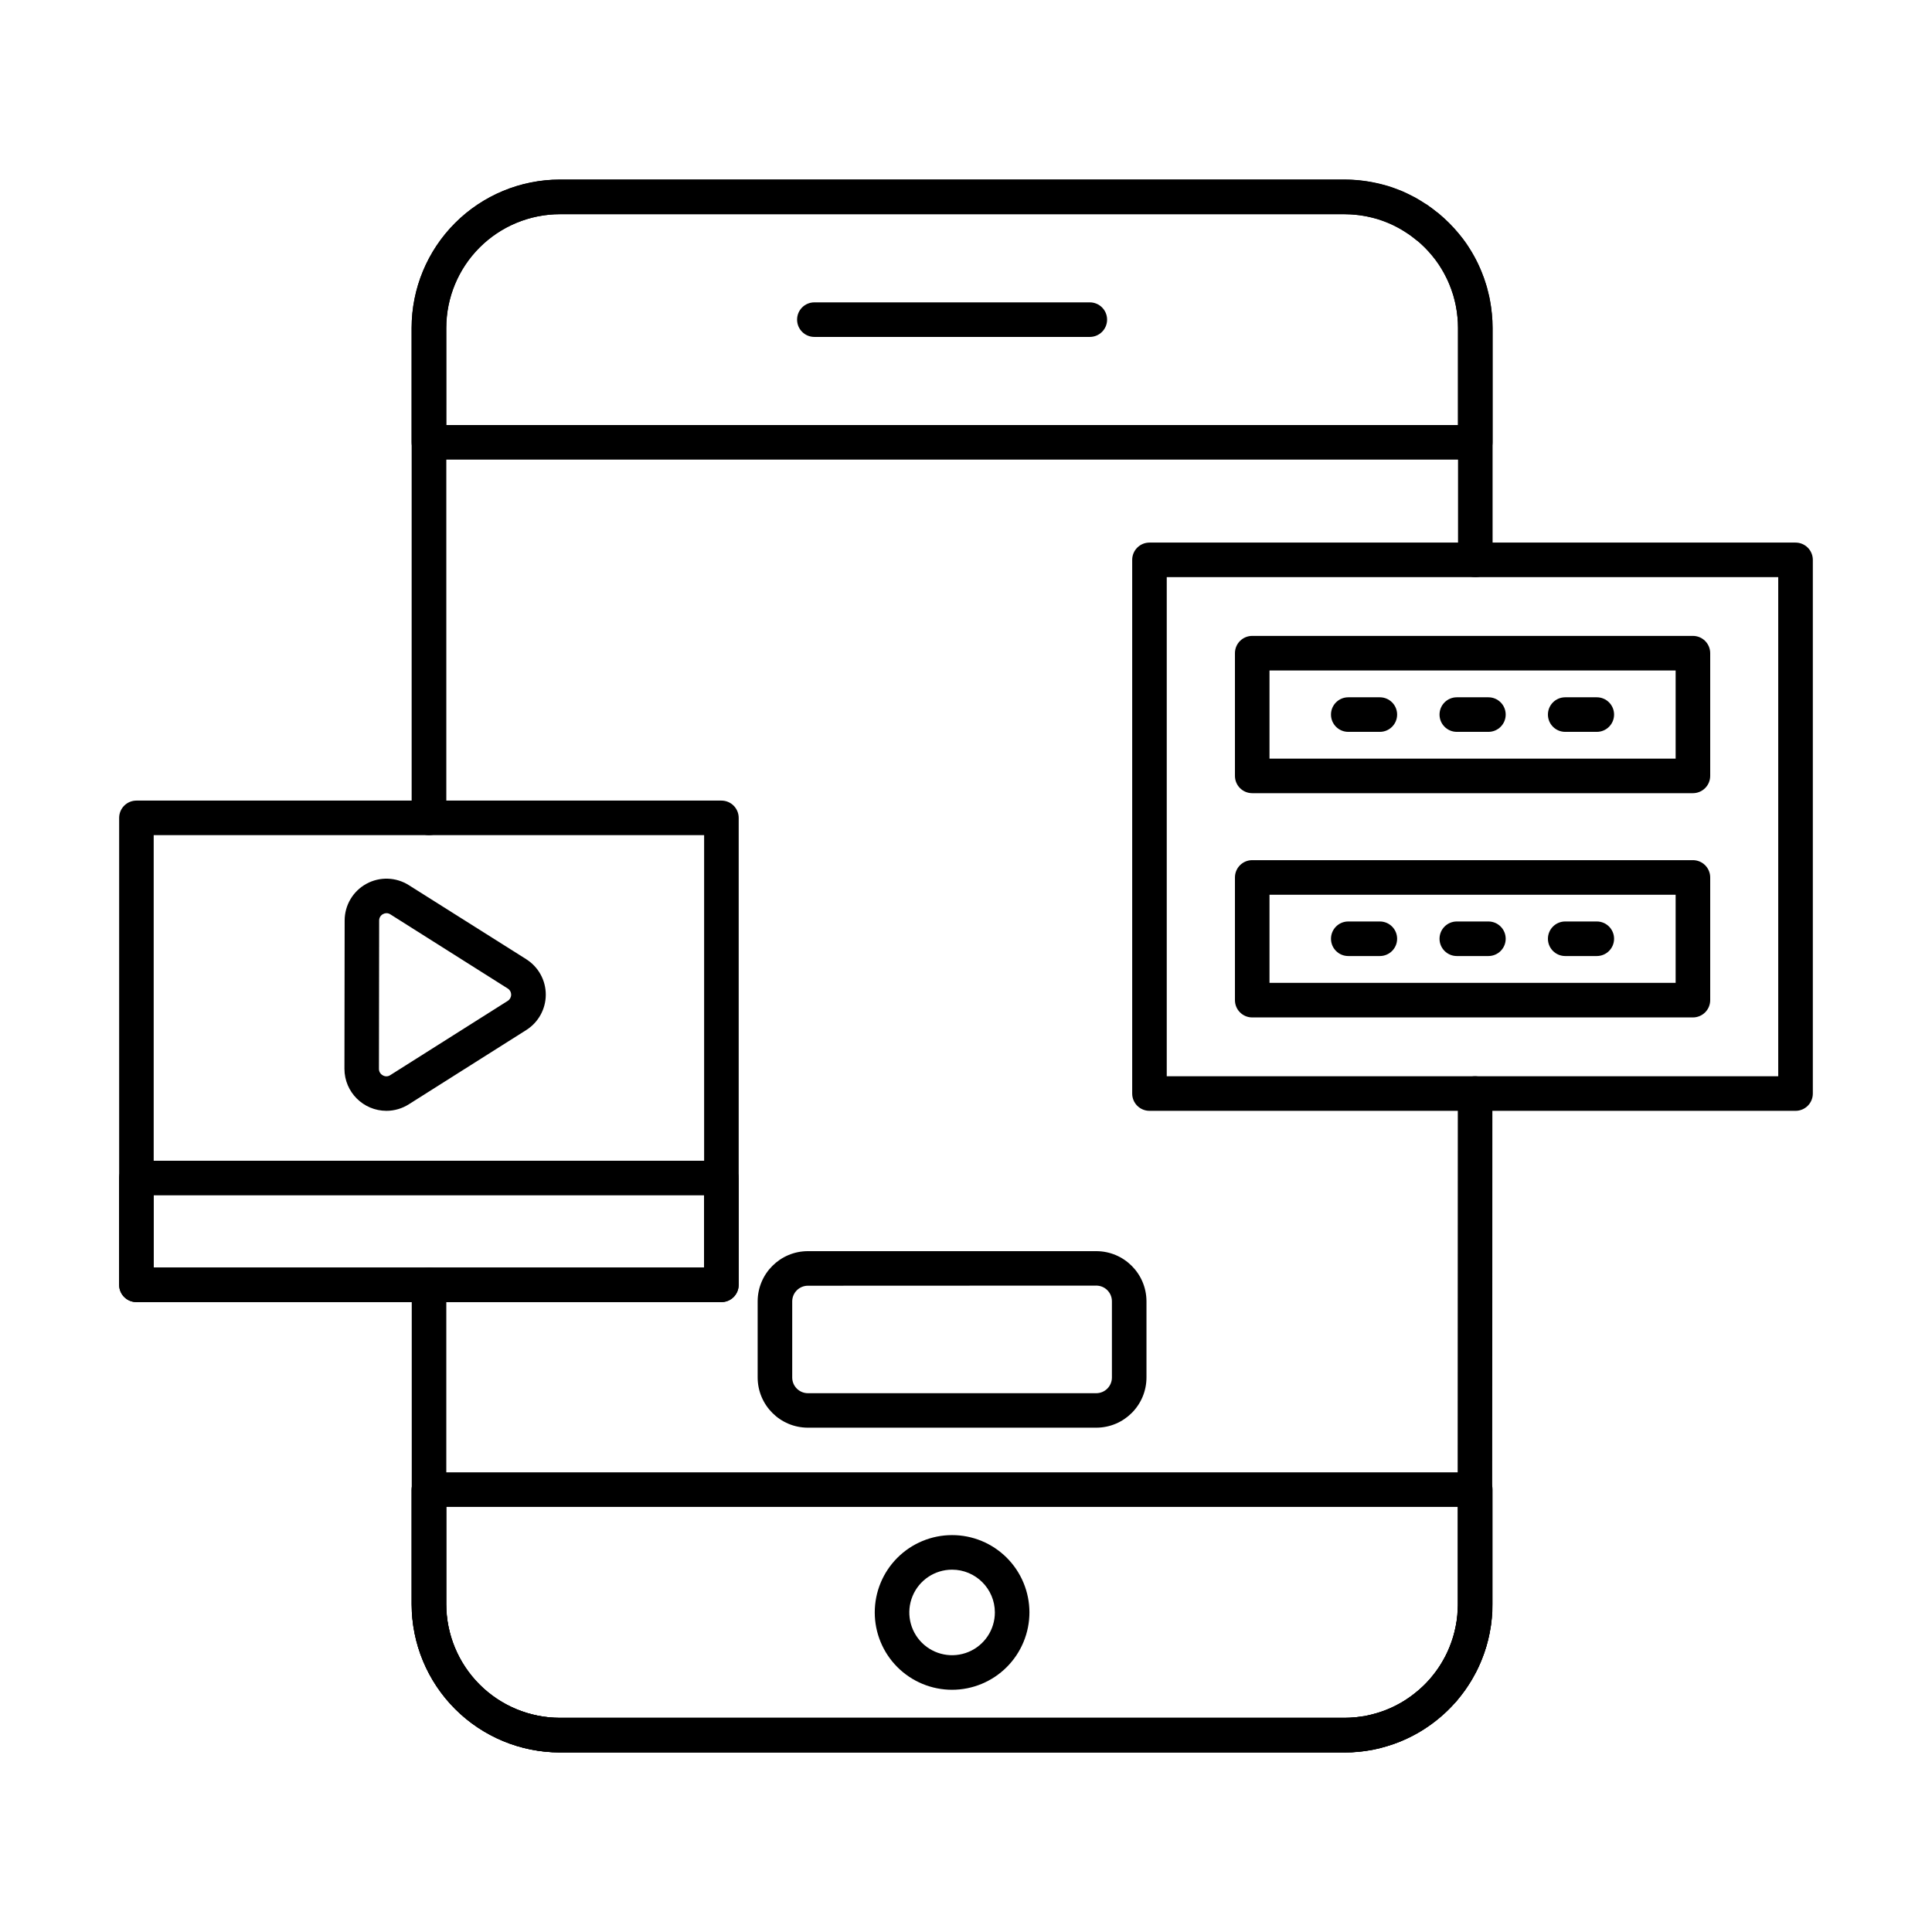
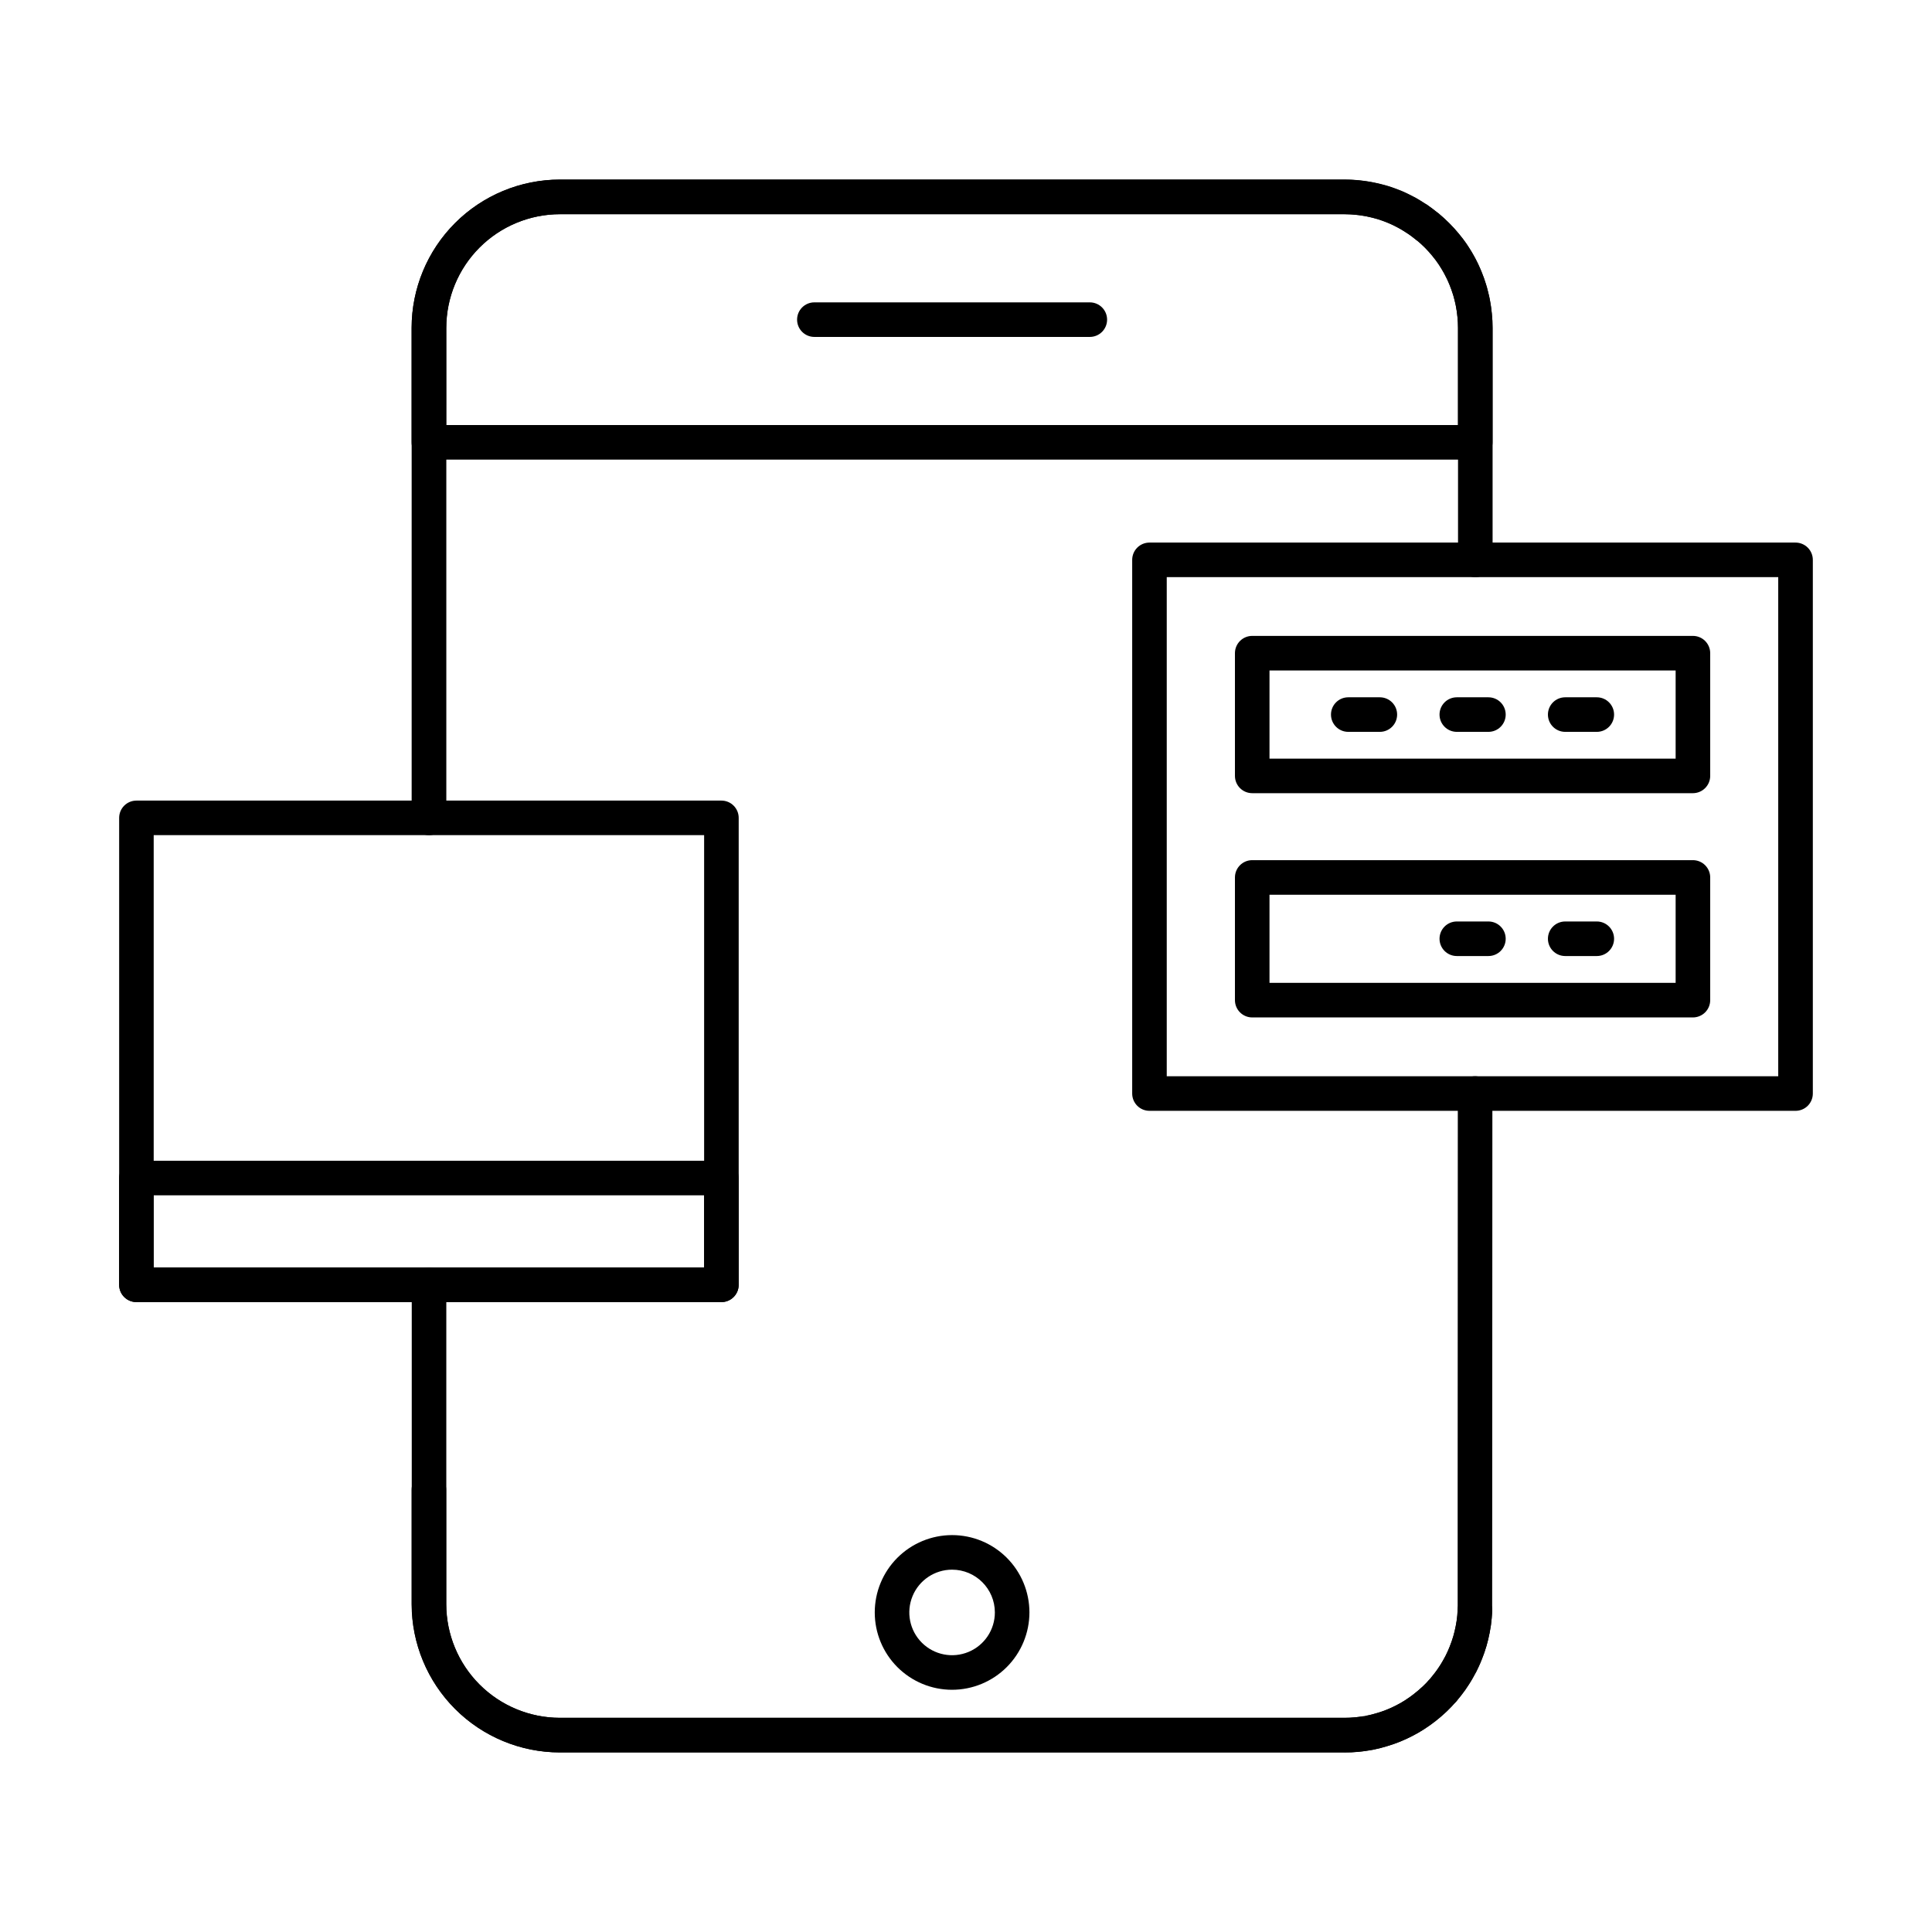
<svg xmlns="http://www.w3.org/2000/svg" fill="#000000" width="800px" height="800px" version="1.1" viewBox="144 144 512 512">
  <g>
    <path d="m500.24 608.41h-207.9c-10.406-0.012-20.387-4.148-27.742-11.508-7.359-7.359-11.5-17.336-11.516-27.742v-30.391c0-2.527 2.051-4.578 4.582-4.578 2.527 0 4.578 2.051 4.578 4.578v30.371c0.012 7.981 3.184 15.629 8.828 21.27 5.641 5.641 13.289 8.812 21.27 8.824h207.9c7.738 0.023 15.188-2.941 20.785-8.281 5.602-5.34 8.922-12.637 9.266-20.367 0.113-2.531 2.258-4.488 4.785-4.375 2.531 0.113 4.488 2.258 4.375 4.785-0.441 10.094-4.769 19.621-12.078 26.598-7.309 6.973-17.031 10.848-27.133 10.816z" />
    <path d="m500.3 608.41h-207.94 0.004c-10.41-0.016-20.391-4.164-27.75-11.531-7.356-7.363-11.492-17.348-11.496-27.762v-84.629c0-2.531 2.051-4.582 4.578-4.582 2.531 0 4.582 2.051 4.582 4.582v84.629c0 7.984 3.172 15.641 8.812 21.289 5.641 5.648 13.289 8.832 21.273 8.844h207.93c0.961 0.008 1.918-0.039 2.867-0.141 0.656-0.051 1.094-0.129 1.531-0.195l0.562-0.082 1.523 4.391-0.895-4.492c0.266-0.055 0.527-0.105 0.812-0.141 0.535-0.125 1.375-0.344 2.195-0.602 0.133-0.043 0.262-0.078 0.395-0.109 0.797-0.238 1.578-0.52 2.344-0.836l0.629-0.273c0.555-0.242 1.133-0.496 1.668-0.789 0.762-0.367 1.504-0.785 2.215-1.246l0.738-0.5c0.688-0.457 1.195-0.832 1.668-1.199 0.109-0.102 0.23-0.195 0.348-0.289 0.539-0.406 1.059-0.844 1.551-1.305 0.352-0.285 0.691-0.594 1.008-0.914 0.312-0.289 0.605-0.594 0.879-0.918 0.195-0.242 0.41-0.461 0.648-0.66 0.18-0.277 0.379-0.543 0.598-0.789 0.562-0.668 1.086-1.359 1.574-2.082 0.309-0.457 0.457-0.715 0.645-0.988 0.043-0.082 0.457-0.742 0.484-0.824 0.258-0.457 0.523-0.887 0.742-1.328 0.051-0.102 0.105-0.195 0.164-0.297l0.133-0.301v-0.004c0.113-0.207 0.215-0.426 0.305-0.645 0.148-0.297 0.281-0.605 0.402-0.918 0.328-0.852 0.559-1.418 0.75-1.992 0.266-0.758 0.492-1.531 0.68-2.316 0.23-0.973 0.426-1.949 0.586-2.93 0.16-0.98 0.211-1.895 0.25-2.859v-31.906l0.043-104.98v0.004c0-2.531 2.051-4.582 4.578-4.582 1.215 0 2.383 0.484 3.238 1.344 0.859 0.855 1.344 2.023 1.344 3.238l-0.055 137.04c-0.047 1.375-0.184 2.566-0.316 3.762-0.242 1.57-0.484 2.777-0.77 3.977-0.258 1.07-0.562 2.133-0.918 3.156-0.23 0.688-0.523 1.426-0.82 2.16h0.004c-0.176 0.508-0.387 1.004-0.633 1.48-0.141 0.359-0.301 0.707-0.48 1.047-0.117 0.312-0.27 0.609-0.461 0.883-0.27 0.516-0.566 1.035-0.871 1.551l0.004 0.004c-0.234 0.465-0.504 0.914-0.812 1.336-0.102 0.184-0.375 0.605-0.641 0.98-0.344 0.547-0.719 1.07-1.121 1.57-0.258 0.363-0.609 0.797-0.965 1.219-0.105 0.156-0.223 0.309-0.34 0.457h-0.004c-0.266 0.414-0.598 0.777-0.984 1.086l-0.043 0.031h0.004c-0.402 0.48-0.828 0.938-1.277 1.375-0.508 0.52-1.043 1.016-1.605 1.477-0.594 0.559-1.215 1.082-1.867 1.574-0.051 0.051-0.109 0.098-0.164 0.141-0.707 0.562-1.457 1.113-2.215 1.617-0.34 0.242-0.684 0.48-1.062 0.719h-0.004c-0.945 0.617-1.926 1.172-2.941 1.668-0.59 0.336-1.43 0.711-2.234 1.062l-0.617 0.273c-1.094 0.457-2.211 0.855-3.344 1.195-0.09 0.031-0.203 0.062-0.316 0.09v0.004c-1.133 0.363-2.285 0.672-3.449 0.914l-0.539 0.102c-0.27 0.051-0.531 0.102-0.816 0.137l-0.852 0.125c-0.586 0.098-1.285 0.195-1.984 0.246-1.223 0.129-2.457 0.18-3.691 0.16z" />
    <path d="m257.67 365.32c-2.527 0-4.578-2.051-4.578-4.582v-129.86c0.004-10.414 4.137-20.398 11.496-27.766 7.359-7.367 17.336-11.512 27.75-11.531h207.96c3.297 0.004 6.578 0.418 9.77 1.23 1.277 0.305 2.535 0.691 3.762 1.16l1.734 0.668c1.004 0.426 1.945 0.918 2.902 1.414l0.152 0.074c0.195 0.082 0.379 0.176 0.559 0.281 0.867 0.512 1.699 1.027 2.527 1.57h0.004c0.309 0.152 0.598 0.336 0.863 0.555 0.762 0.551 1.492 1.098 2.203 1.676 0.254 0.156 0.488 0.336 0.703 0.539 0.871 0.742 1.742 1.531 2.566 2.359 0.512 0.512 0.918 0.938 1.316 1.375 0.812 0.918 1.637 1.867 2.406 2.883l-0.008-0.004c0.566 0.738 1.098 1.5 1.586 2.293 0.879 1.367 1.672 2.789 2.371 4.254 0.375 0.82 0.711 1.547 1.008 2.332 0.41 1 0.77 2.019 1.078 3.059 0.207 0.598 0.375 1.211 0.5 1.832 0.266 0.93 0.477 1.879 0.629 2.836 0.176 0.953 0.32 2.055 0.426 3.207l0.004-0.004c0.137 1.238 0.199 2.481 0.191 3.727v61.469c0 2.527-2.051 4.578-4.582 4.578-2.527 0-4.578-2.051-4.578-4.578v-61.488c0.004-0.926-0.043-1.855-0.145-2.777-0.09-1.004-0.203-1.832-0.355-2.652v0.004c-0.105-0.703-0.258-1.395-0.457-2.078-0.051-0.164-0.086-0.328-0.117-0.496-0.059-0.289-0.141-0.57-0.246-0.844-0.289-0.965-0.582-1.734-0.879-2.473-0.242-0.645-0.496-1.176-0.746-1.719-0.539-1.141-1.152-2.246-1.832-3.309-0.328-0.539-0.688-1.062-1.074-1.566-0.68-0.879-1.336-1.664-2.008-2.406-0.27-0.309-0.562-0.594-0.855-0.918-0.668-0.668-1.297-1.238-1.906-1.758l0.004 0.004c-0.148-0.078-0.289-0.164-0.426-0.254-0.637-0.531-1.297-1.035-1.984-1.535-0.102-0.055-0.191-0.113-0.289-0.18-0.742-0.488-1.48-0.957-2.25-1.414l-0.152-0.074-0.457-0.25c-0.727-0.379-1.438-0.754-2.203-1.07l-1.539-0.602 0.004-0.004c-0.844-0.312-1.703-0.574-2.574-0.781-2.484-0.633-5.039-0.957-7.606-0.961h-207.94 0.004c-7.984 0.016-15.637 3.195-21.277 8.848-5.637 5.648-8.809 13.305-8.809 21.289v129.84c0 1.219-0.488 2.391-1.352 3.25-0.867 0.859-2.039 1.336-3.258 1.332z" />
    <path d="m534.96 265.8h-277.3c-2.531 0-4.582-2.051-4.582-4.578v-30.348c0.016-10.414 4.156-20.398 11.523-27.758 7.363-7.363 17.348-11.504 27.762-11.512h207.9c10.414 0.012 20.395 4.152 27.758 11.516 7.363 7.363 11.504 17.344 11.516 27.758v30.344c0 1.215-0.48 2.379-1.34 3.238-0.859 0.859-2.023 1.34-3.238 1.34zm-272.71-9.16h268.13v-25.766c-0.008-7.984-3.184-15.637-8.832-21.281-5.644-5.644-13.297-8.82-21.281-8.828h-207.9c-7.984 0.008-15.641 3.184-21.285 8.828s-8.82 13.301-8.828 21.285z" />
-     <path d="m500.27 608.41h-207.9c-10.414-0.012-20.395-4.152-27.758-11.512-7.363-7.363-11.504-17.344-11.516-27.758v-30.371c0-2.527 2.051-4.578 4.578-4.578h277.29c1.215 0 2.379 0.48 3.238 1.34 0.859 0.859 1.34 2.023 1.34 3.238v30.367c-0.012 10.414-4.152 20.395-11.516 27.758-7.359 7.363-17.344 11.504-27.754 11.516zm-238.02-65.059v25.781c0.008 7.988 3.184 15.645 8.832 21.289 5.648 5.648 13.305 8.824 21.293 8.828h207.9c7.984-0.008 15.637-3.184 21.281-8.828 5.644-5.648 8.82-13.301 8.828-21.285v-25.785z" />
    <path d="m432.81 233.29h-72.996c-2.527 0-4.578-2.051-4.578-4.582s2.051-4.578 4.578-4.578h72.996c2.531 0 4.582 2.047 4.582 4.578s-2.051 4.582-4.582 4.582z" />
    <path d="m396.31 591.81c-5.438 0-10.648-2.16-14.492-6.004-3.84-3.844-6-9.055-6-14.488 0-5.438 2.156-10.648 5.996-14.492 3.844-3.844 9.055-6.004 14.488-6.008 5.434-0.004 10.648 2.152 14.492 5.992 3.848 3.84 6.008 9.051 6.016 14.484-0.004 5.438-2.164 10.652-6.008 14.5-3.844 3.848-9.055 6.012-14.492 6.016zm0-31.832c-4.586 0-8.723 2.766-10.473 7.004-1.754 4.238-0.777 9.117 2.469 12.355 3.246 3.238 8.125 4.203 12.359 2.441 4.234-1.758 6.992-5.898 6.984-10.484-0.016-6.254-5.09-11.312-11.34-11.316z" />
    <path d="m335.18 489.07h-155.02c-2.531 0-4.582-2.051-4.582-4.578v-123.75c0-2.527 2.051-4.578 4.582-4.578h155.02c1.215 0 2.383 0.48 3.238 1.34 0.859 0.859 1.344 2.023 1.344 3.238v123.75c0 1.215-0.484 2.379-1.344 3.238-0.855 0.859-2.023 1.34-3.238 1.34zm-150.45-9.16h145.87v-114.59h-145.87z" />
    <path d="m335.17 489.07h-155.02c-2.531 0-4.582-2.051-4.582-4.578v-28.301c0-2.531 2.051-4.578 4.582-4.578h155.02c1.215 0 2.379 0.48 3.238 1.34s1.344 2.023 1.344 3.238v28.301c0 2.527-2.051 4.578-4.582 4.578zm-150.44-9.16h145.86v-19.137h-145.86z" />
-     <path d="m246.41 438.38c-6.141-0.004-11.117-4.977-11.129-11.113l0.055-39.297v-0.004c-0.012-4.051 2.188-7.781 5.738-9.738 3.547-1.953 7.879-1.812 11.297 0.363l31.086 19.605-0.004 0.004c3.227 2.031 5.184 5.578 5.184 9.387 0 3.812-1.957 7.359-5.184 9.391l-31.105 19.664c-1.773 1.129-3.832 1.734-5.938 1.738zm0-52.379c-0.32 0.004-0.637 0.09-0.914 0.246-0.641 0.336-1.031 1.004-1.016 1.727l-0.055 39.297c-0.004 0.715 0.391 1.371 1.023 1.703 0.617 0.371 1.395 0.348 1.988-0.059l31.113-19.668c0.566-0.352 0.91-0.973 0.91-1.641 0-0.672-0.344-1.293-0.91-1.645l-31.074-19.633c-0.312-0.211-0.68-0.324-1.059-0.328z" />
    <path d="m619.84 438.38h-171.22c-2.527 0-4.578-2.051-4.578-4.578v-141.43c0-2.531 2.051-4.582 4.578-4.582h171.22c1.215 0 2.379 0.484 3.238 1.344s1.34 2.023 1.34 3.238v141.43c0 1.215-0.48 2.379-1.34 3.238-0.859 0.859-2.023 1.34-3.238 1.34zm-166.64-9.16h162.05v-132.27h-162.05z" />
    <path d="m592.64 354.2h-116.79c-2.527 0-4.578-2.051-4.578-4.582v-32.52c0-2.527 2.051-4.578 4.578-4.578h116.79c1.215 0 2.379 0.48 3.238 1.34s1.344 2.023 1.344 3.238v32.52c0 1.215-0.484 2.379-1.344 3.238s-2.023 1.344-3.238 1.344zm-112.21-9.16h107.63v-23.359h-107.63z" />
    <path d="m509.67 337.95h-8.367c-2.531 0-4.578-2.051-4.578-4.582 0-2.527 2.047-4.578 4.578-4.578h8.367c2.531 0 4.582 2.051 4.582 4.578 0 2.531-2.051 4.582-4.582 4.582z" />
    <path d="m538.42 337.95h-8.348c-2.531 0-4.582-2.051-4.582-4.582 0-2.527 2.051-4.578 4.582-4.578h8.371c2.531 0 4.582 2.051 4.582 4.578 0 2.531-2.051 4.582-4.582 4.582z" />
    <path d="m567.17 337.95h-8.371c-2.531 0-4.582-2.051-4.582-4.582 0-2.527 2.051-4.578 4.582-4.578h8.371c2.531 0 4.578 2.051 4.578 4.578 0 2.531-2.047 4.582-4.578 4.582z" />
    <path d="m592.64 413.63h-116.79c-2.527 0-4.578-2.051-4.578-4.582v-32.52 0.004c0-2.531 2.051-4.582 4.578-4.582h116.79c1.215 0 2.379 0.484 3.238 1.344s1.344 2.023 1.344 3.238v32.52-0.004c0 1.215-0.484 2.383-1.344 3.242-0.859 0.855-2.023 1.34-3.238 1.34zm-112.21-9.16h107.63v-23.359h-107.63z" />
-     <path d="m509.67 397.36h-8.367c-2.531 0-4.578-2.051-4.578-4.578 0-2.531 2.047-4.582 4.578-4.582h8.367c2.531 0 4.582 2.051 4.582 4.582 0 2.527-2.051 4.578-4.582 4.578z" />
    <path d="m538.42 397.36h-8.348c-2.531 0-4.582-2.051-4.582-4.578 0-2.531 2.051-4.582 4.582-4.582h8.371c2.531 0 4.582 2.051 4.582 4.582 0 2.527-2.051 4.578-4.582 4.578z" />
    <path d="m567.17 397.36h-8.371c-2.531 0-4.582-2.051-4.582-4.578 0-2.531 2.051-4.582 4.582-4.582h8.371c2.531 0 4.578 2.051 4.578 4.582 0 2.527-2.047 4.578-4.578 4.578z" />
-     <path d="m434.52 522.35h-76.414c-7.352-0.004-13.312-5.965-13.32-13.316v-20.184c0.027-7.34 5.981-13.277 13.32-13.281h76.414c7.336 0.008 13.285 5.945 13.309 13.281v20.176c0 7.352-5.957 13.316-13.309 13.324zm-76.414-37.621c-2.297 0.004-4.156 1.859-4.16 4.152v20.176c0.004 2.293 1.863 4.152 4.16 4.156h76.414c2.293-0.004 4.148-1.863 4.148-4.156v-20.207c0-2.293-1.855-4.152-4.148-4.152z" />
  </g>
</svg>